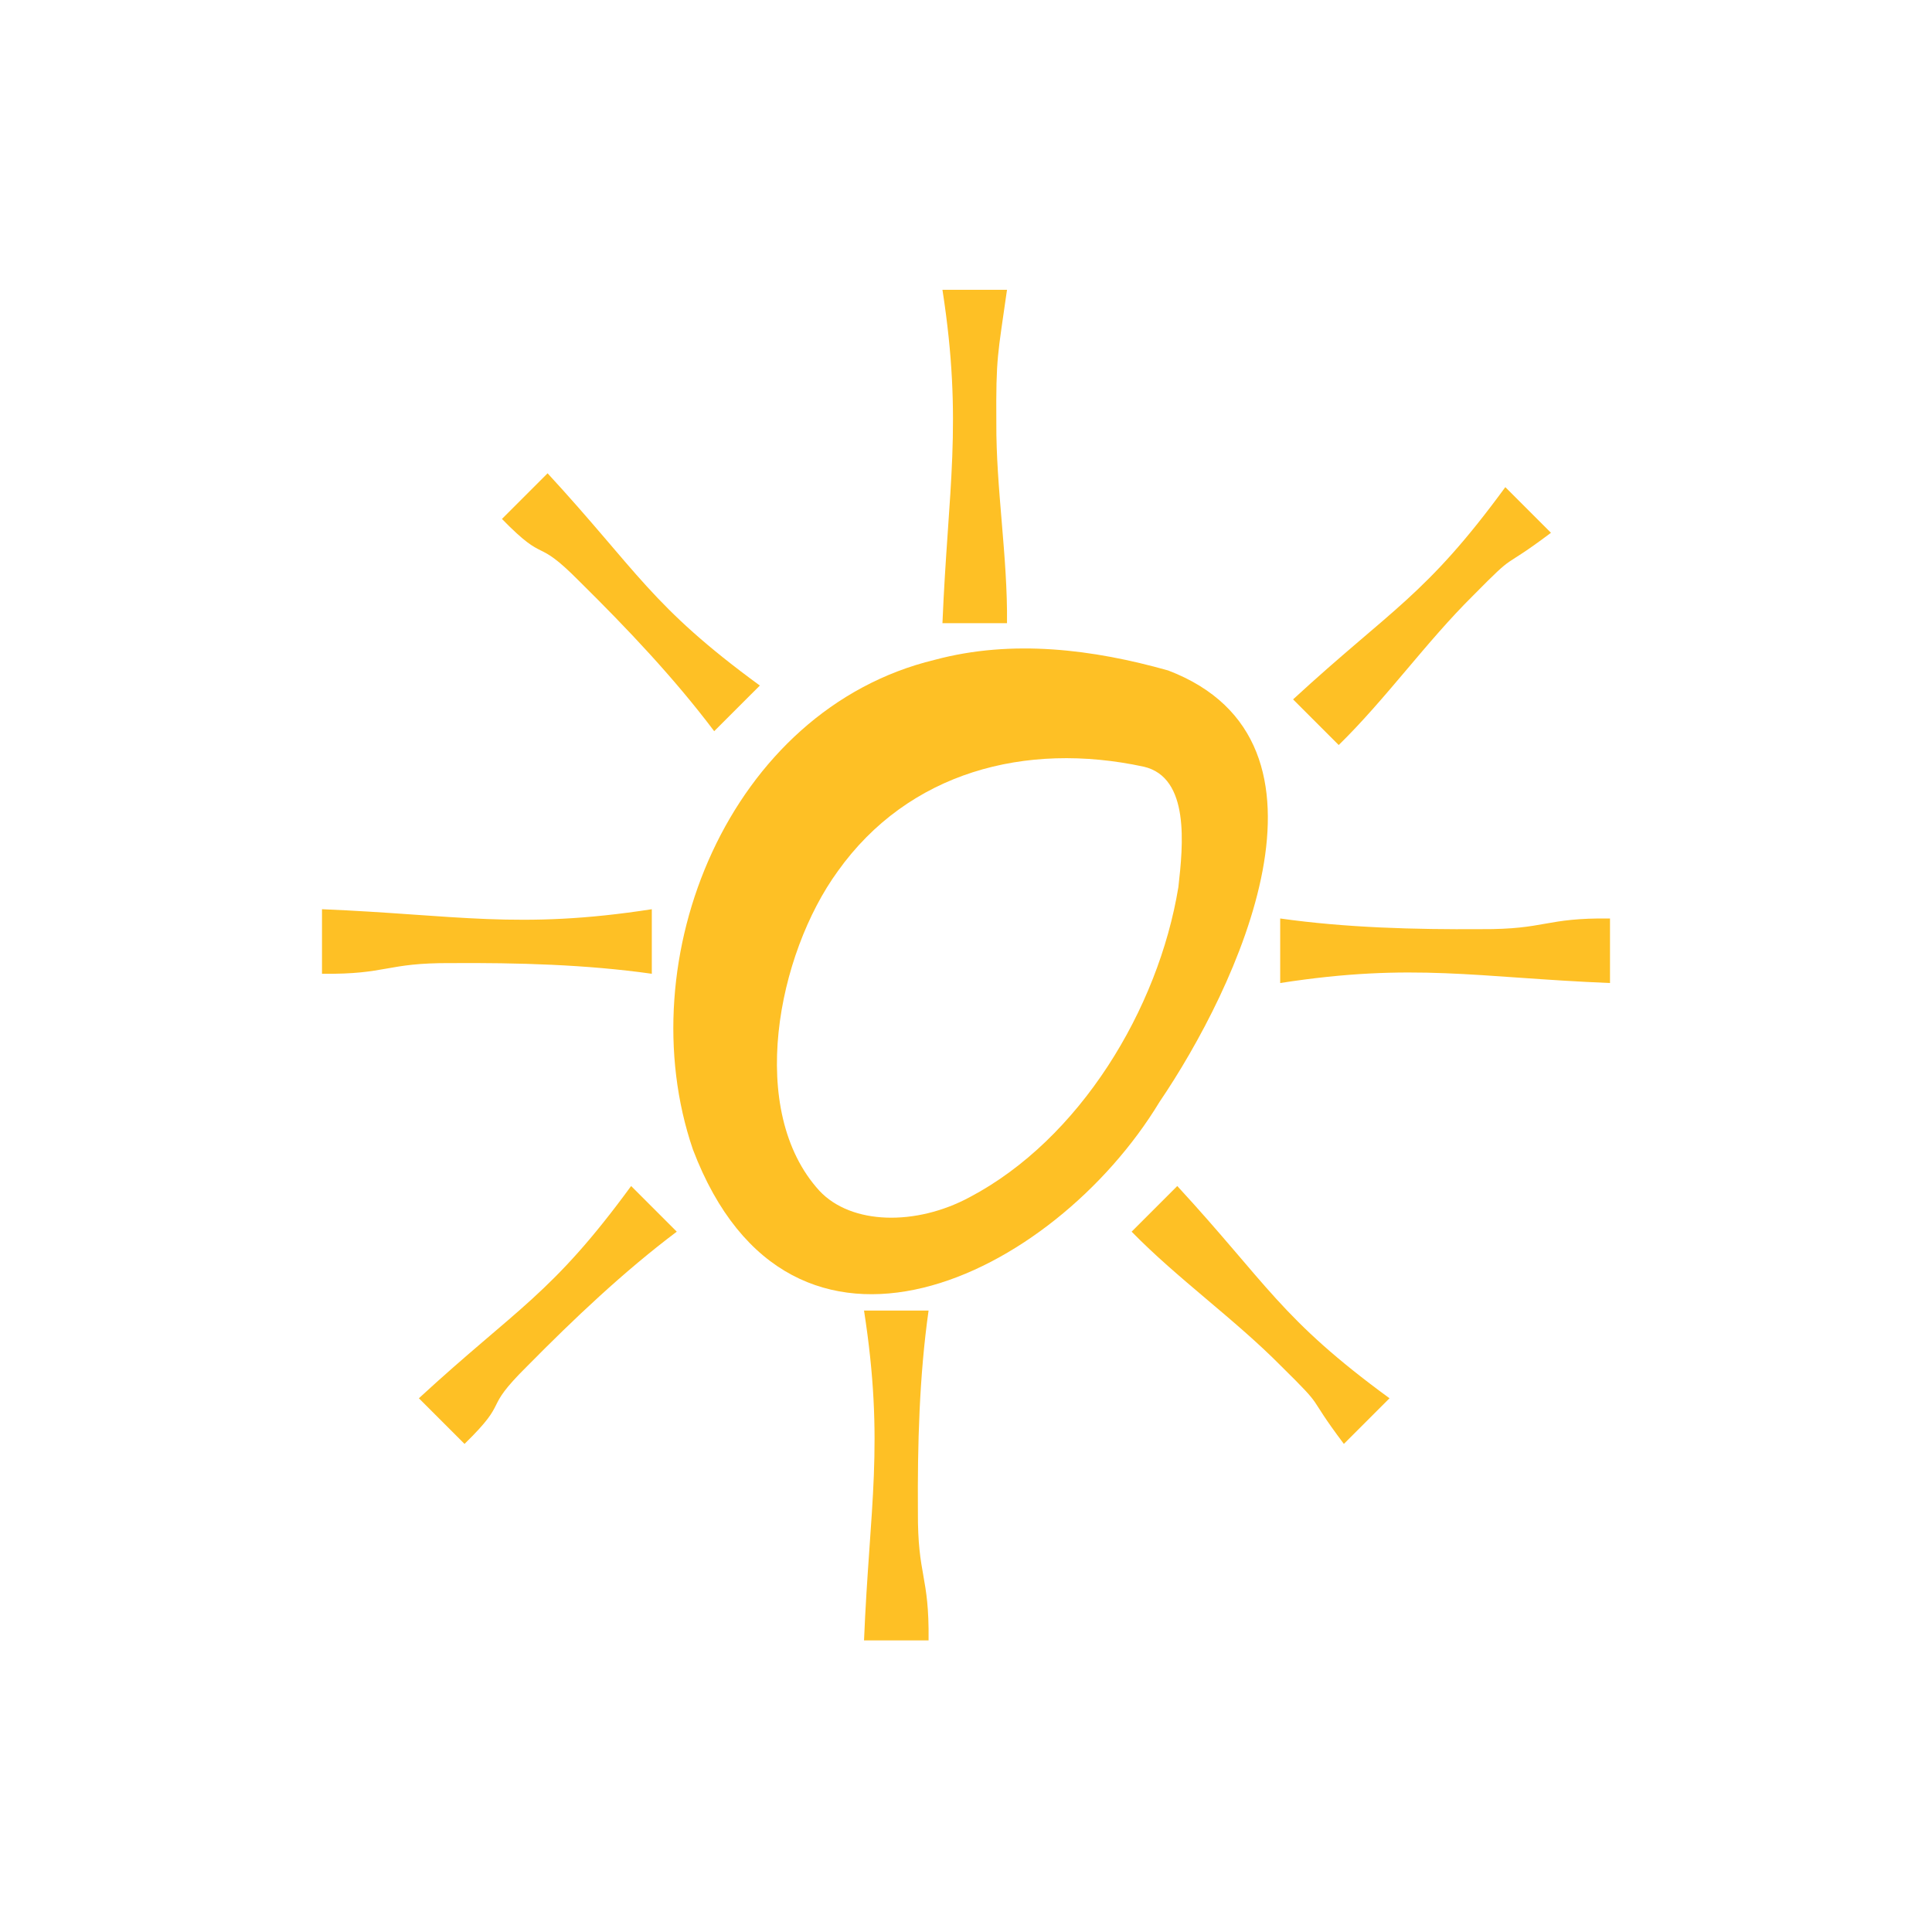
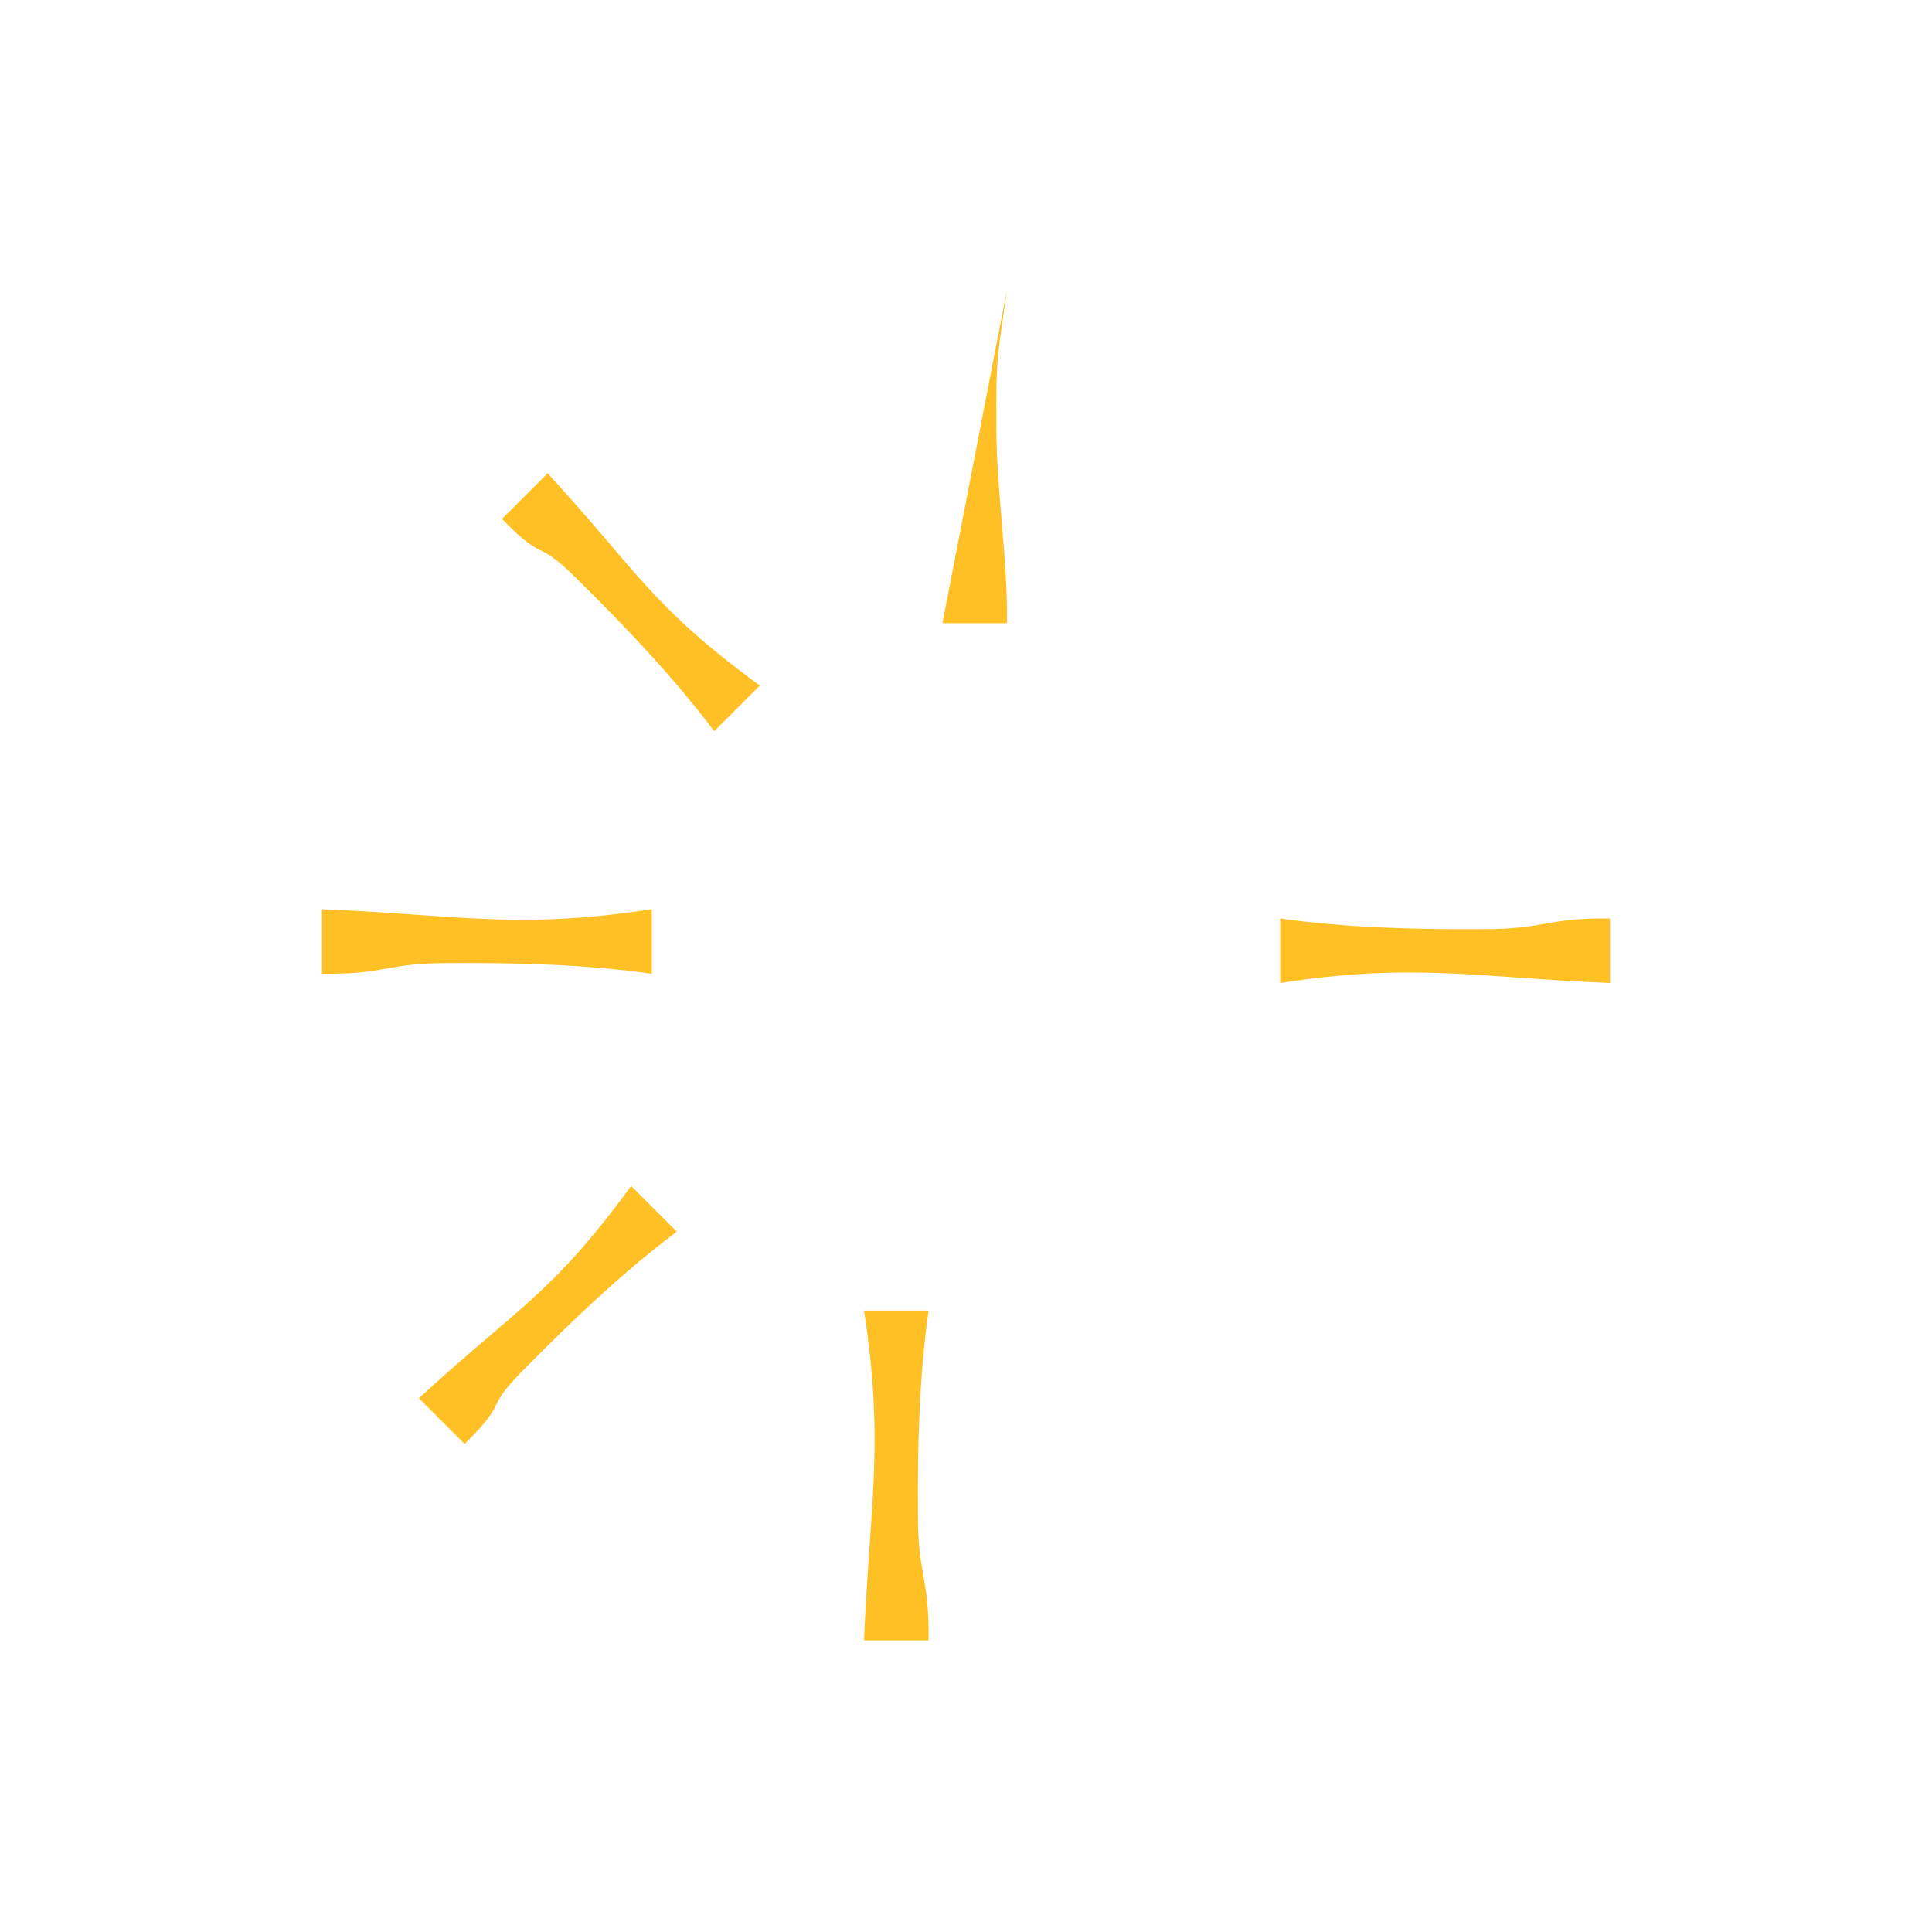
<svg xmlns="http://www.w3.org/2000/svg" width="600" height="600" viewBox="0 0 600 600" fill="none">
-   <path d="M362.797 208.223C420.761 230.394 383.891 307.173 360.088 342.228C327.151 396.657 245.519 436.747 215.191 356.991C194.979 297.861 226.422 220.351 290.299 204.912C314.48 198.433 339.579 201.682 362.797 208.223ZM355.201 238.1C318.385 230.168 282.091 239.841 260.196 270.547C241.388 296.381 231.84 345.017 254.464 369.795C264.39 380.415 284.485 380.758 301.107 371.816C335.349 353.787 359.755 313.372 365.955 275.501C367.44 262.408 369.555 241.438 355.201 238.1Z" fill="#FEC025" />
-   <path d="M292.687 193.536C294.385 152.14 299.116 131.394 292.687 90L312.734 90C309.84 110.449 309.285 110.774 309.421 131.213C309.3 151.646 312.972 173.088 312.734 193.536H292.687Z" fill="#FEC025" />
+   <path d="M292.687 193.536L312.734 90C309.84 110.449 309.285 110.774 309.421 131.213C309.3 151.646 312.972 173.088 312.734 193.536H292.687Z" fill="#FEC025" />
  <path d="M268.33 509.437C270.028 468.041 274.76 448.406 268.33 407.012H288.377C285.483 427.462 284.928 448.898 285.064 469.336C284.944 489.769 288.615 488.989 288.377 509.437H268.33Z" fill="#FEC025" />
-   <path d="M401.574 217.202C432.046 189.132 442.767 185.102 467.49 151.286L481.666 165.461C465.16 177.875 471.832 170.418 457.476 184.966C442.942 199.329 430.376 217.087 415.749 231.378L401.574 217.202Z" fill="#FEC025" />
  <path d="M130.087 434.246C160.559 406.175 171.28 402.145 196.003 368.329L210.179 382.505C193.673 394.918 178.123 409.683 163.767 424.232C149.233 438.595 158.889 434.13 144.262 448.421L130.087 434.246Z" fill="#FEC025" />
  <path d="M170.059 146.987C198.13 177.459 202.159 188.181 235.976 212.904L221.8 227.079C209.387 210.573 194.621 195.023 180.073 180.667C165.71 166.133 170.174 175.79 155.883 161.163L170.059 146.987Z" fill="#FEC025" />
-   <path d="M365.612 368.329C393.683 398.801 397.712 409.522 431.528 434.246L417.353 448.421C404.94 431.915 412.396 438.587 397.848 424.231C383.485 409.697 365.727 397.132 351.436 382.505L365.612 368.329Z" fill="#FEC025" />
  <path d="M500 305.289C458.604 303.591 438.969 298.859 397.575 305.289V285.242C418.024 288.136 439.461 288.69 459.899 288.555C480.332 288.675 479.552 285.004 500 285.242V305.289Z" fill="#FEC025" />
  <path d="M100 282.366C141.396 284.064 161.031 288.795 202.425 282.366V302.413C181.976 299.519 160.54 298.964 140.101 299.1C119.668 298.979 120.448 302.651 100 302.413L100 282.366Z" fill="#FEC025" />
</svg>